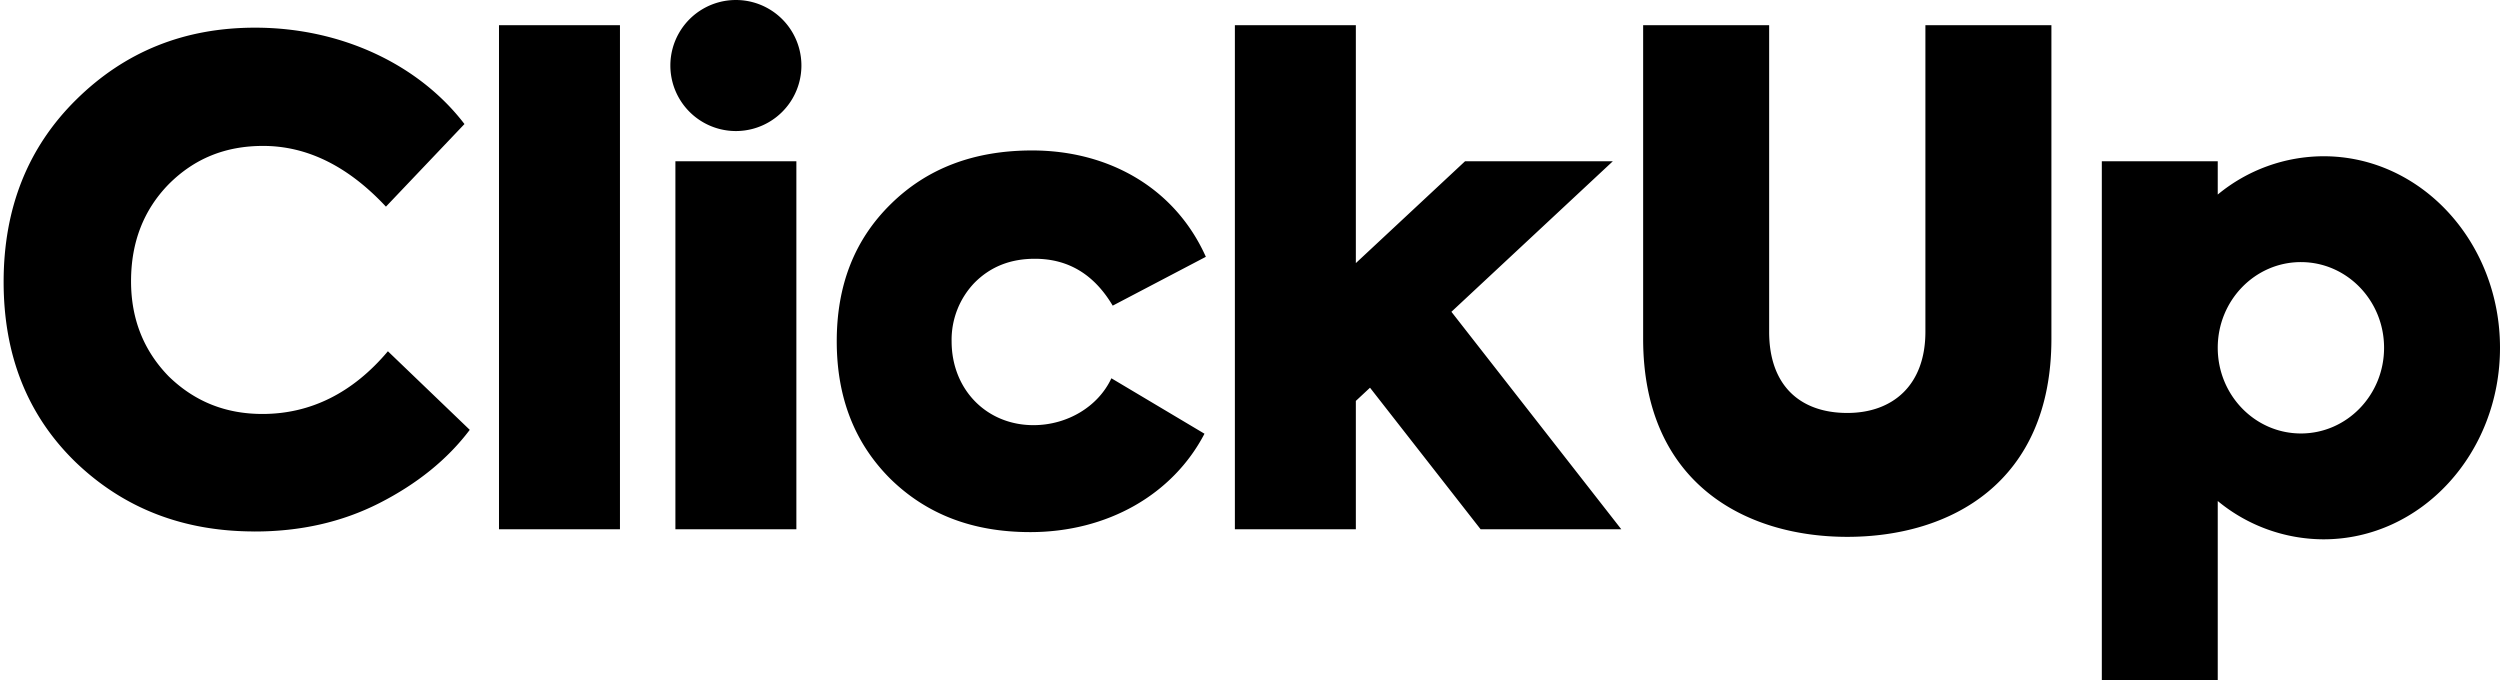
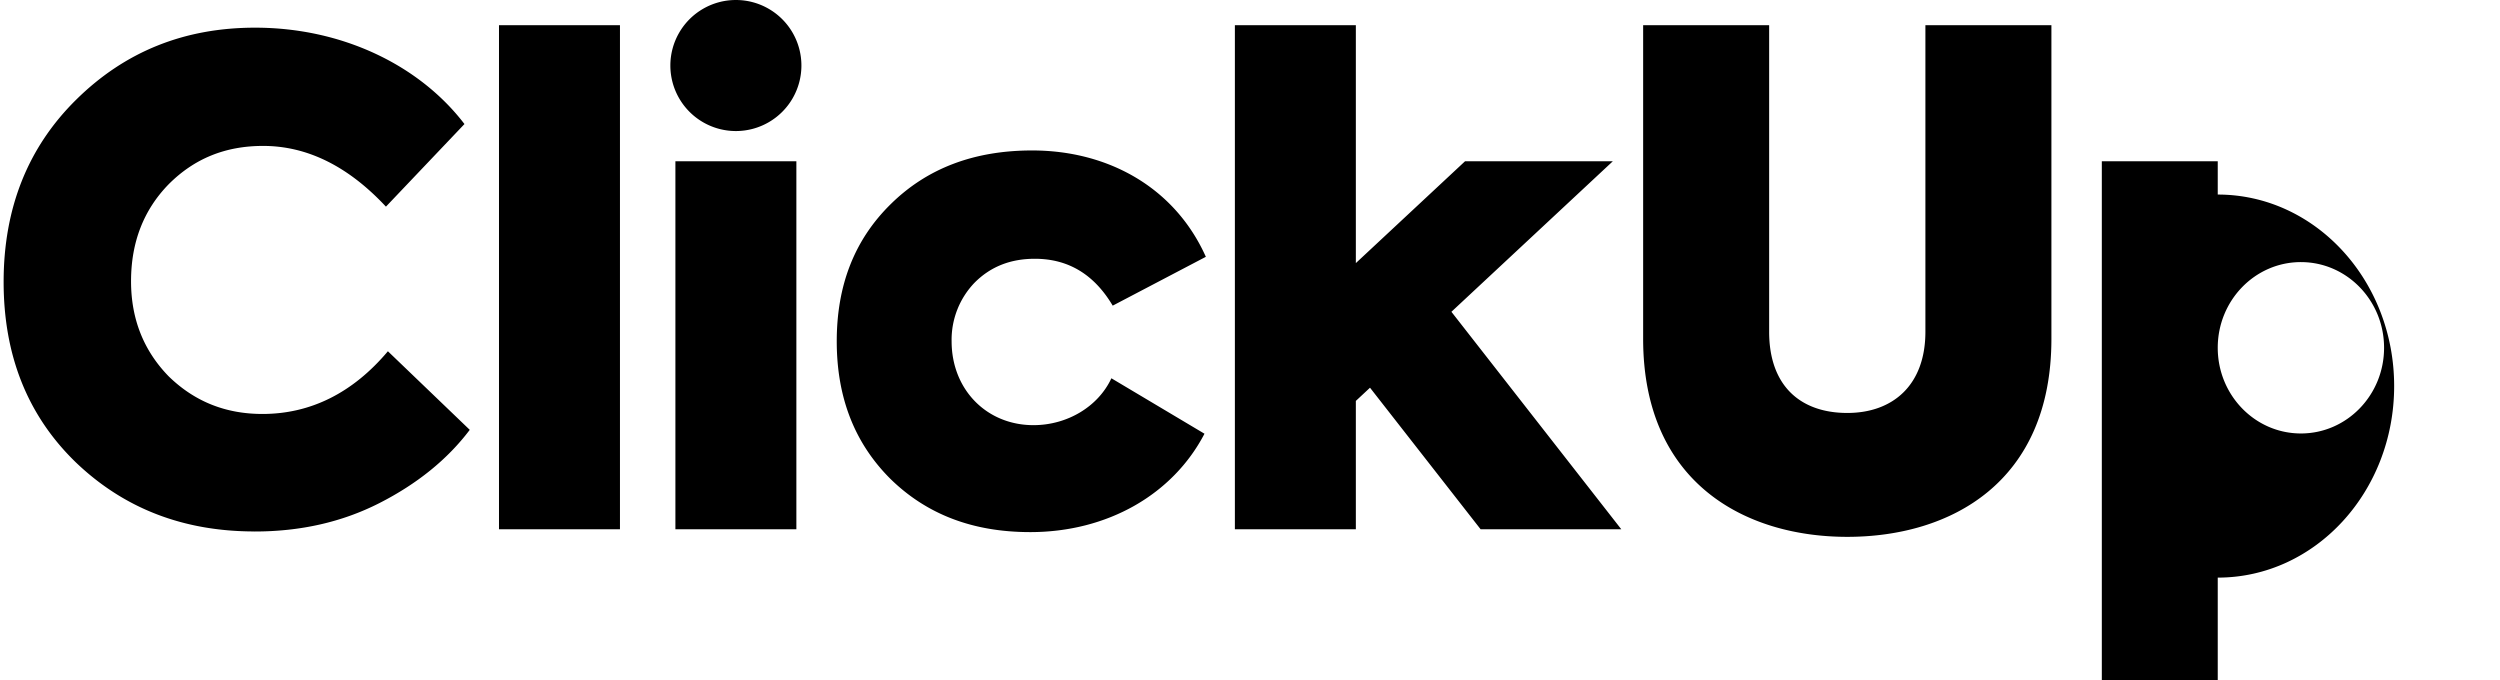
<svg xmlns="http://www.w3.org/2000/svg" width="496px" height="135px">
-   <path d="M99 5h24v100H99V5zM50.5 105.44c-14.15 0-25.94-4.58-35.5-13.75C5.43 82.39.72 70.46.72 55.92c0-14.67 4.84-26.72 14.4-36.15 9.7-9.57 21.49-14.28 35.5-14.28 17.3 0 32.63 7.47 41.53 19.12L76.57 41c-7.47-8-15.6-12.05-24.37-12.05-7.47 0-13.63 2.49-18.73 7.6C28.49 41.65 26 48.07 26 55.8c0 7.47 2.49 13.76 7.47 18.87 5.1 4.97 11.26 7.46 18.6 7.46 9.56 0 17.94-4.19 24.89-12.44L93.2 85.28c-4.45 5.9-10.48 10.74-17.94 14.54-7.47 3.8-15.72 5.63-24.76 5.63v-.01zM134 32h24v73h-24V32zm12-6a13 13 0 1 1 0-26 13 13 0 0 1 0 26zm123 26.2L290.66 32h29.32l-32.02 29.86 33.7 43.14h-27.91l-21.94-28.08-2.81 2.62V105h-24V5h24v47.2zm-64.61 53.37c-11.4 0-20.57-3.53-27.77-10.6-7.08-7.08-10.61-16.12-10.61-27.26 0-11.13 3.53-20.17 10.74-27.24 7.2-7.08 16.5-10.62 28.03-10.62 15.07 0 28.3 7.34 34.46 21.1l-18.48 9.69c-3.66-6.16-8.77-9.3-15.45-9.3-4.85 0-8.78 1.57-11.92 4.71a16.33 16.33 0 0 0-4.59 11.66c0 9.57 6.94 16.64 16.24 16.64 6.69 0 12.84-3.67 15.46-9.3l18.47 11c-6.28 12.06-19.25 19.52-34.58 19.52zM326 67.21V5h25v60.82c0 10.87 6.34 16.11 15.5 16.11 9.03 0 15.5-5.5 15.5-16.11V5h25v62.21c0 28.56-20.05 39.3-40.5 39.3-20.32 0-40.5-10.74-40.5-39.3zM440 99.4V135h-23V32h23v6.6a33.08 33.08 0 0 1 21-7.6c19.33 0 35 17.01 35 38s-15.67 38-35 38a33.08 33.08 0 0 1-21-7.6zM456.5 86c9.11 0 16.5-7.61 16.5-17s-7.39-17-16.5-17S440 59.61 440 69s7.39 17 16.5 17z" fill="#000" fill-rule="nonzero" />
+   <path d="M99 5h24v100H99V5zM50.5 105.44c-14.15 0-25.94-4.58-35.5-13.75C5.43 82.39.72 70.46.72 55.92c0-14.67 4.84-26.72 14.4-36.15 9.7-9.57 21.49-14.28 35.5-14.28 17.3 0 32.63 7.47 41.53 19.12L76.57 41c-7.47-8-15.6-12.05-24.37-12.05-7.47 0-13.63 2.49-18.73 7.6C28.49 41.65 26 48.07 26 55.8c0 7.47 2.49 13.76 7.47 18.87 5.1 4.97 11.26 7.46 18.6 7.46 9.56 0 17.94-4.19 24.89-12.44L93.2 85.28c-4.45 5.9-10.48 10.74-17.94 14.54-7.47 3.8-15.72 5.63-24.76 5.63v-.01zM134 32h24v73h-24V32zm12-6a13 13 0 1 1 0-26 13 13 0 0 1 0 26zm123 26.2L290.66 32h29.32l-32.02 29.86 33.7 43.14h-27.91l-21.94-28.08-2.81 2.62V105h-24V5h24v47.2zm-64.61 53.37c-11.4 0-20.57-3.53-27.77-10.6-7.08-7.08-10.61-16.12-10.61-27.26 0-11.13 3.53-20.17 10.74-27.24 7.2-7.08 16.5-10.62 28.03-10.62 15.07 0 28.3 7.34 34.46 21.1l-18.48 9.69c-3.66-6.16-8.77-9.3-15.45-9.3-4.85 0-8.78 1.57-11.92 4.71a16.33 16.33 0 0 0-4.59 11.66c0 9.57 6.94 16.64 16.24 16.64 6.69 0 12.84-3.67 15.46-9.3l18.47 11c-6.28 12.06-19.25 19.52-34.58 19.52zM326 67.21V5h25v60.82c0 10.87 6.34 16.11 15.5 16.11 9.03 0 15.5-5.5 15.5-16.11V5h25v62.21c0 28.56-20.05 39.3-40.5 39.3-20.32 0-40.5-10.74-40.5-39.3zM440 99.4V135h-23V32h23v6.6c19.33 0 35 17.01 35 38s-15.67 38-35 38a33.08 33.08 0 0 1-21-7.6zM456.5 86c9.11 0 16.5-7.61 16.5-17s-7.39-17-16.5-17S440 59.61 440 69s7.39 17 16.5 17z" fill="#000" fill-rule="nonzero" />
</svg>